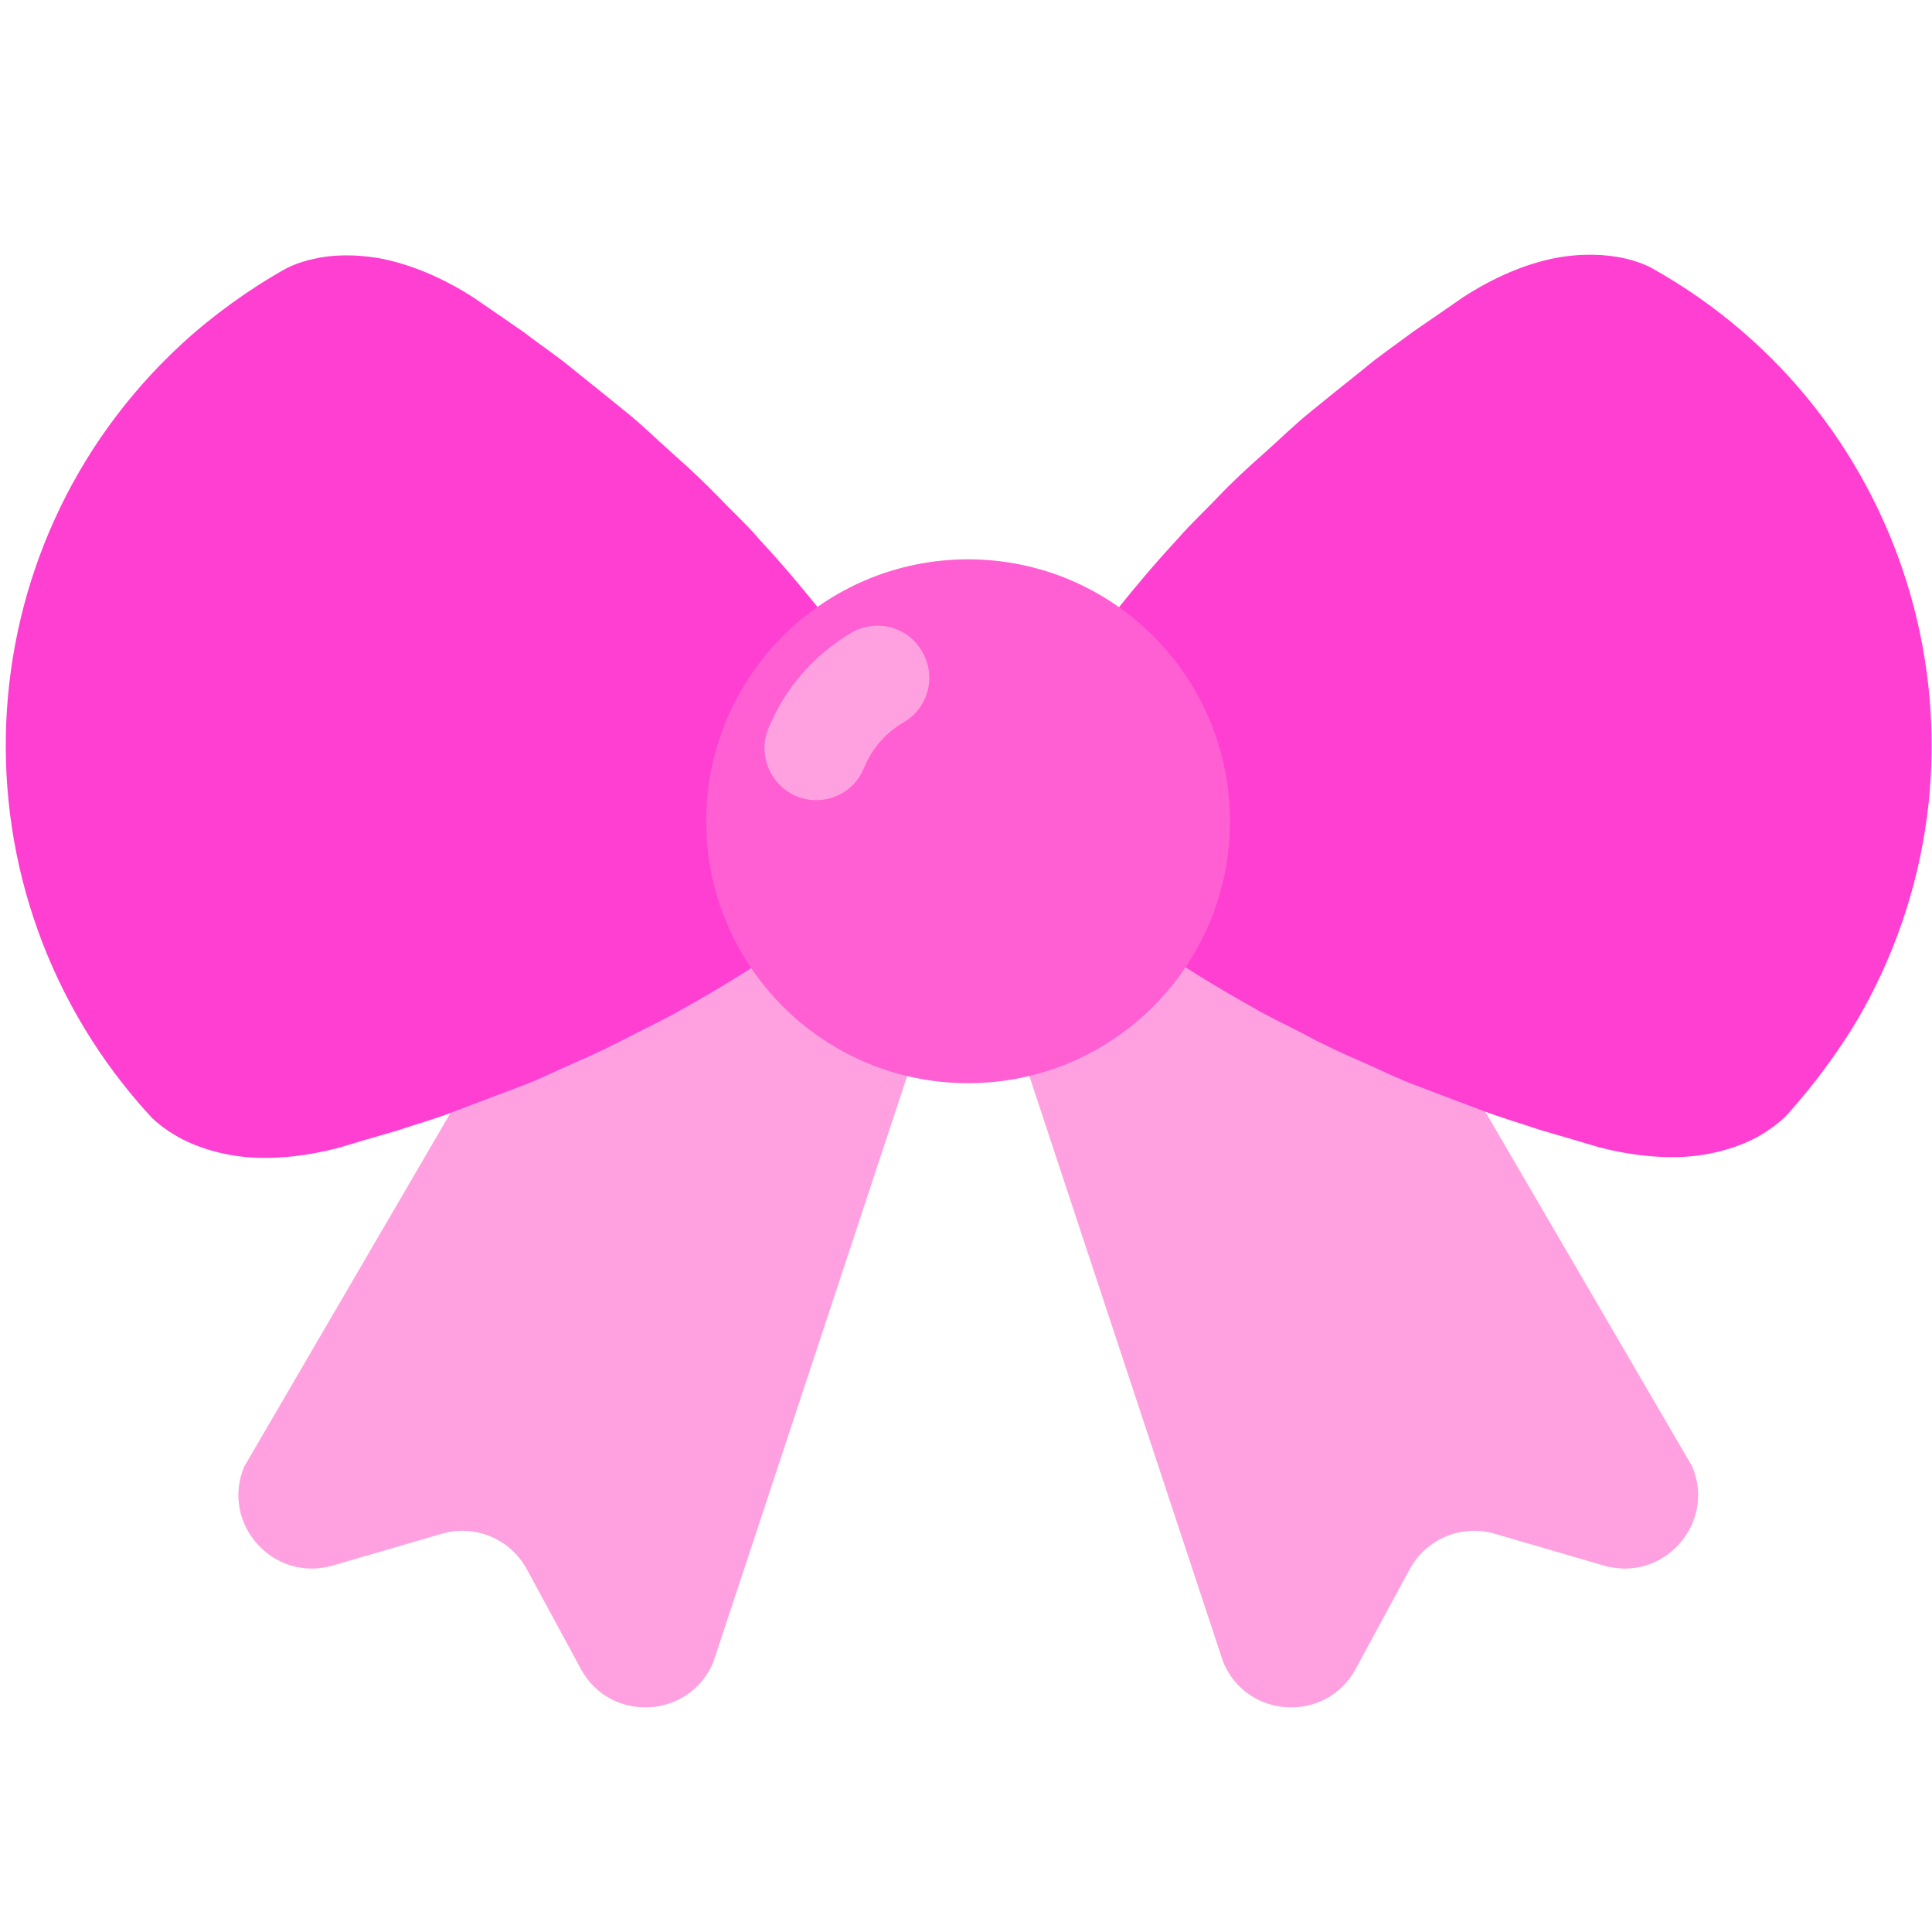
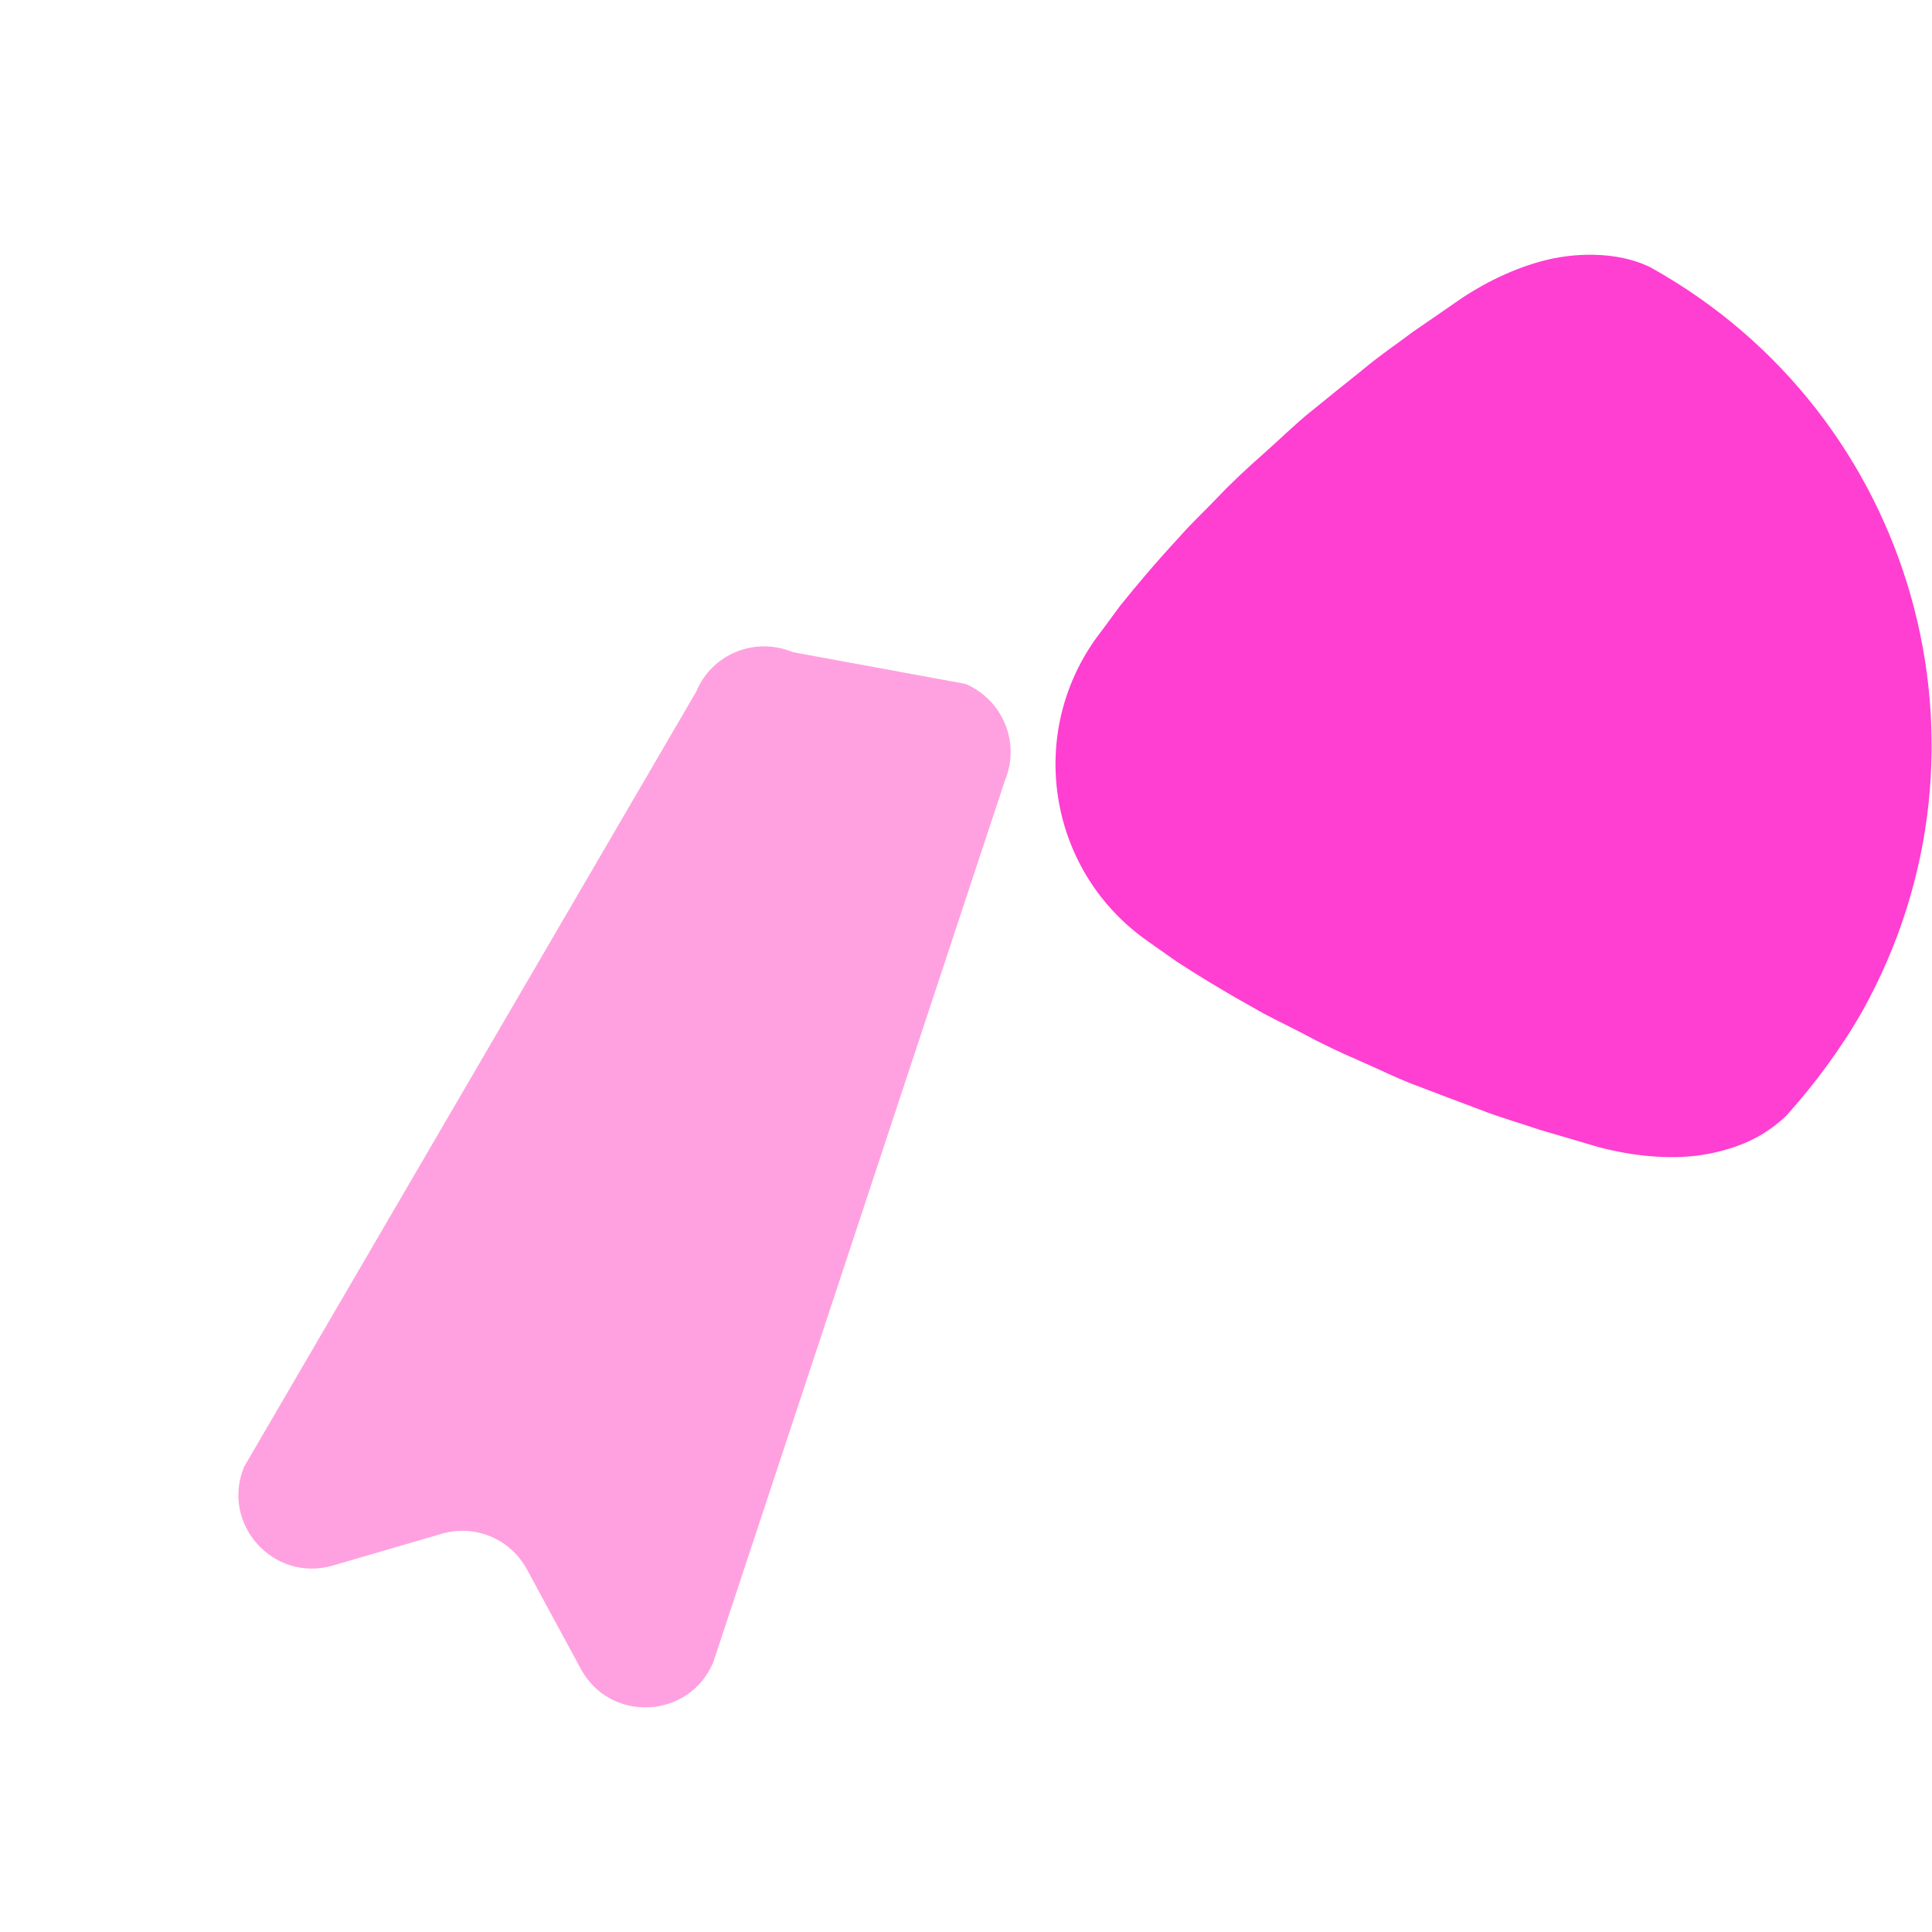
<svg xmlns="http://www.w3.org/2000/svg" version="1.1" baseProfile="tiny" id="Layer_1" x="0px" y="0px" width="511.9px" height="511.9px" viewBox="0 0 511.9 511.9" xml:space="preserve">
  <path fill="#FFA1E0" d="M184.5,183.2L64.7,388.6c-6.3,15.1,7.7,30.8,23.5,26.2l28.8-8.4c8.8-2.6,18.2,1.3,22.6,9.4l14.3,26.4  c7.8,14.4,28.8,13.3,35.1-1.8l77.3-233.7c4.1-9.9-0.6-21.3-10.5-25.5l-45.7-8.4C200,168.6,188.6,173.3,184.5,183.2z" />
-   <path fill="#FFA1E0" d="M328.6,183.2l119.8,205.4c6.3,15.1-7.7,30.8-23.5,26.2l-28.8-8.4c-8.8-2.6-18.2,1.3-22.6,9.4l-14.3,26.4  c-7.8,14.4-28.8,13.3-35.1-1.8l-77.3-233.7c-4.1-9.9,0.6-21.3,10.5-25.5l45.7-8.4C313.1,168.6,324.5,173.3,328.6,183.2z" />
-   <path fill="#FF3ED2" d="M75.7,71.2c0,0,2.8-1.6,7.4-2.6c4.6-1.1,11-1.4,18.3,0c7.3,1.5,15.7,4.8,24.3,10.4c4.3,2.9,8.7,6,13.2,9.1  c4.4,3.4,9,6.4,13.5,10.2c4.5,3.6,9,7.2,13.4,10.8c4.4,3.5,8.6,7.7,12.8,11.4c4.2,3.7,8.1,7.4,11.9,11.3c3.7,3.9,7.3,7.1,10.5,10.9  c6.5,7,11.8,13.4,15.5,18c3.6,4.9,5.7,7.7,5.7,7.7c18.9,25.3,13.7,61.1-11.5,80c-0.4,0.3-1,0.8-1.5,1.1c0,0-2.8,2-7.8,5.5  c-4.9,3.2-12,7.6-20.3,12.2c-4.2,2.5-8.6,4.5-13.4,7c-4.8,2.5-9.7,4.9-14.8,7.1c-5.1,2.2-10.4,4.9-15.7,6.8  c-5.3,2-10.7,4.1-16.1,6.1c-5.4,2.2-10.7,3.6-16,5.4c-5.2,1.5-10.4,3-15.3,4.5c-9.9,2.6-18.8,3.2-26.3,2.3c-7.4-1-13.4-3.3-17.4-5.8  c-4-2.4-6.2-4.8-6.2-4.8C-14.4,236.7-10.6,145.2,48.3,91C56.6,83.4,66.2,76.5,75.7,71.2z" />
  <path fill="#FF3ED2" d="M473.3,295.6c0,0-2.2,2.3-6.2,4.8c-4,2.5-10,4.8-17.4,5.8c-7.4,0.9-16.4,0.3-26.3-2.3  c-5-1.5-10.1-3-15.3-4.5c-5.3-1.8-10.6-3.3-16-5.4c-5.4-2-10.8-4.1-16.1-6.1c-5.3-1.9-10.6-4.6-15.7-6.8c-5.1-2.2-10-4.5-14.8-7.1  c-4.7-2.5-9.2-4.5-13.4-7c-8.3-4.6-15.4-9-20.3-12.2c-5-3.5-7.8-5.5-7.8-5.5c-25.8-18.1-32.1-53.7-14-79.6c0.3-0.4,0.7-1,1.1-1.5  c0,0,2.1-2.8,5.7-7.7c3.7-4.6,9-11,15.5-18c3.2-3.7,6.8-7,10.5-10.9c3.7-3.9,7.7-7.6,11.9-11.3c4.2-3.7,8.4-7.9,12.8-11.4  c4.4-3.6,8.9-7.2,13.4-10.8c4.5-3.8,9-6.8,13.5-10.2c4.5-3.1,8.9-6.1,13.2-9.1c8.6-5.6,16.9-8.9,24.3-10.4c7.4-1.4,13.7-1,18.3,0  c4.6,1,7.4,2.6,7.4,2.6c69.8,39,94.8,127.2,55.8,197C487.7,278,480.6,287.5,473.3,295.6z" />
-   <circle fill="#FF5FD2" cx="256.5" cy="217.6" r="69.4" />
-   <path fill="#FFA1E0" d="M216.3,212c-1.8,0-3.5-0.3-5.2-1c-7-2.9-10.4-11-7.5-18c4.4-10.7,12-19.4,21.9-25.3c6.6-3.9,15-1.7,18.8,4.9  c3.9,6.5,1.7,15-4.9,18.8c-4.8,2.8-8.4,7-10.5,12.1C226.8,208.8,221.7,212,216.3,212z" />
</svg>